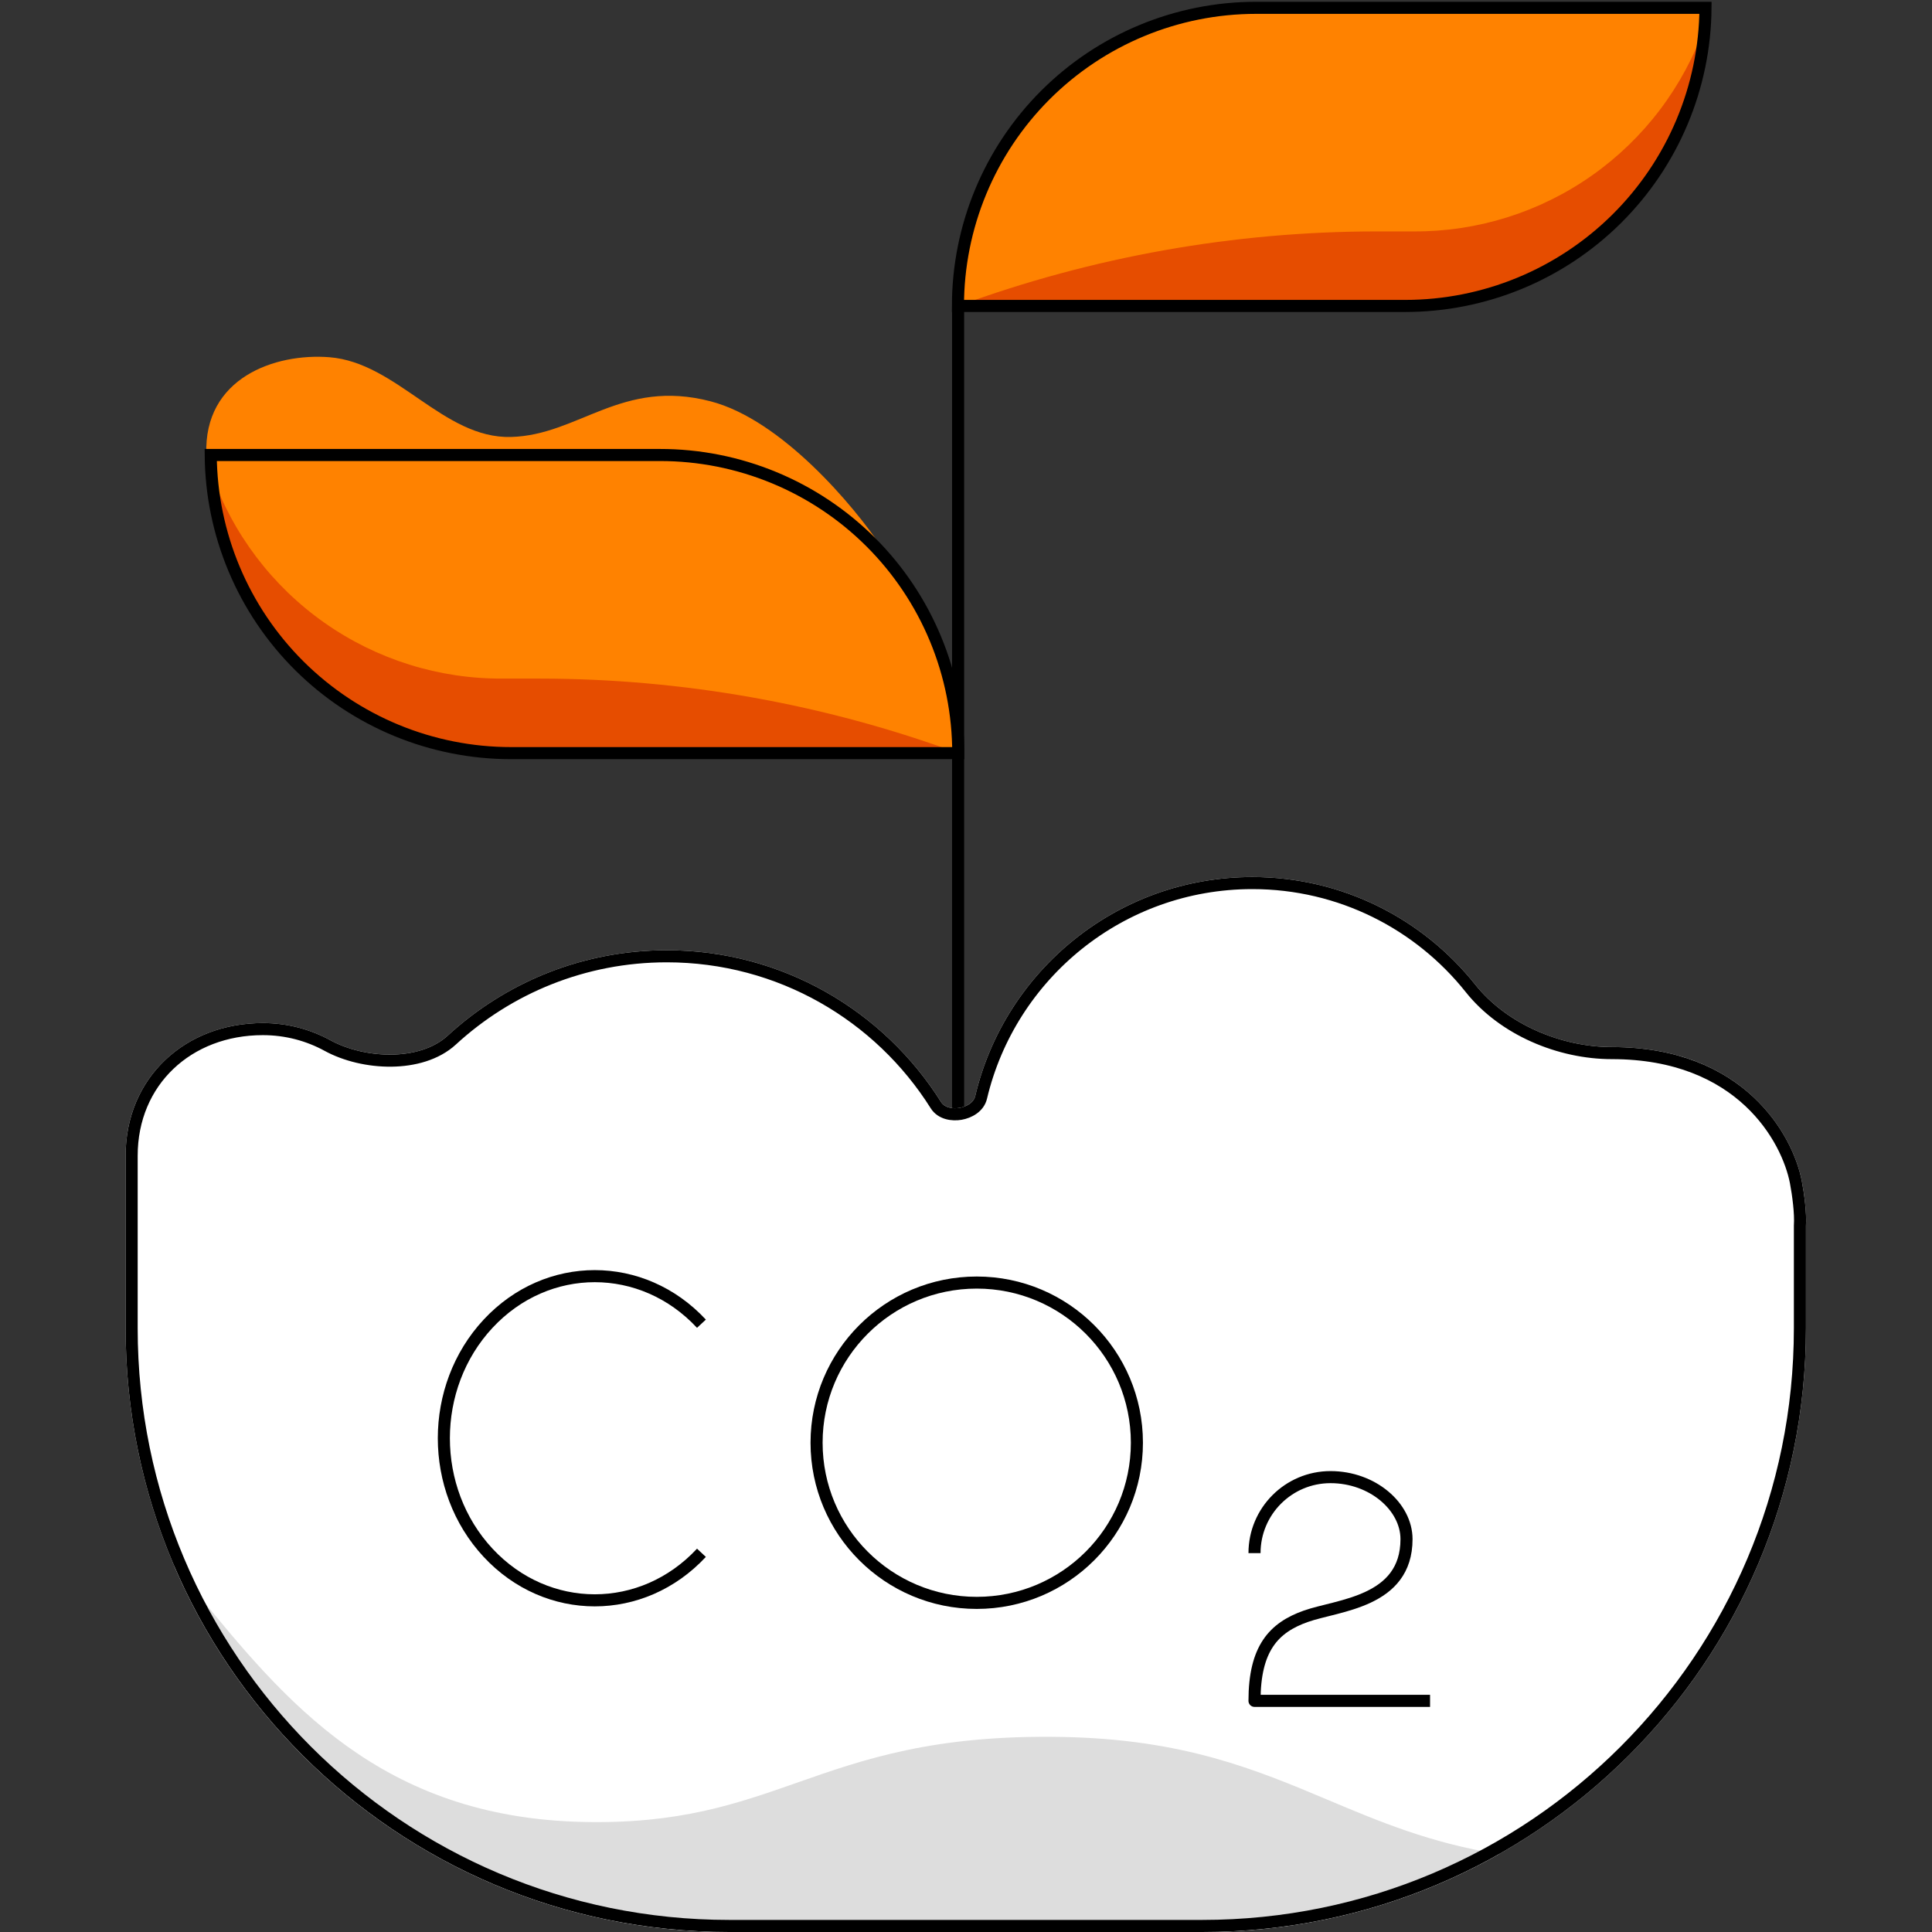
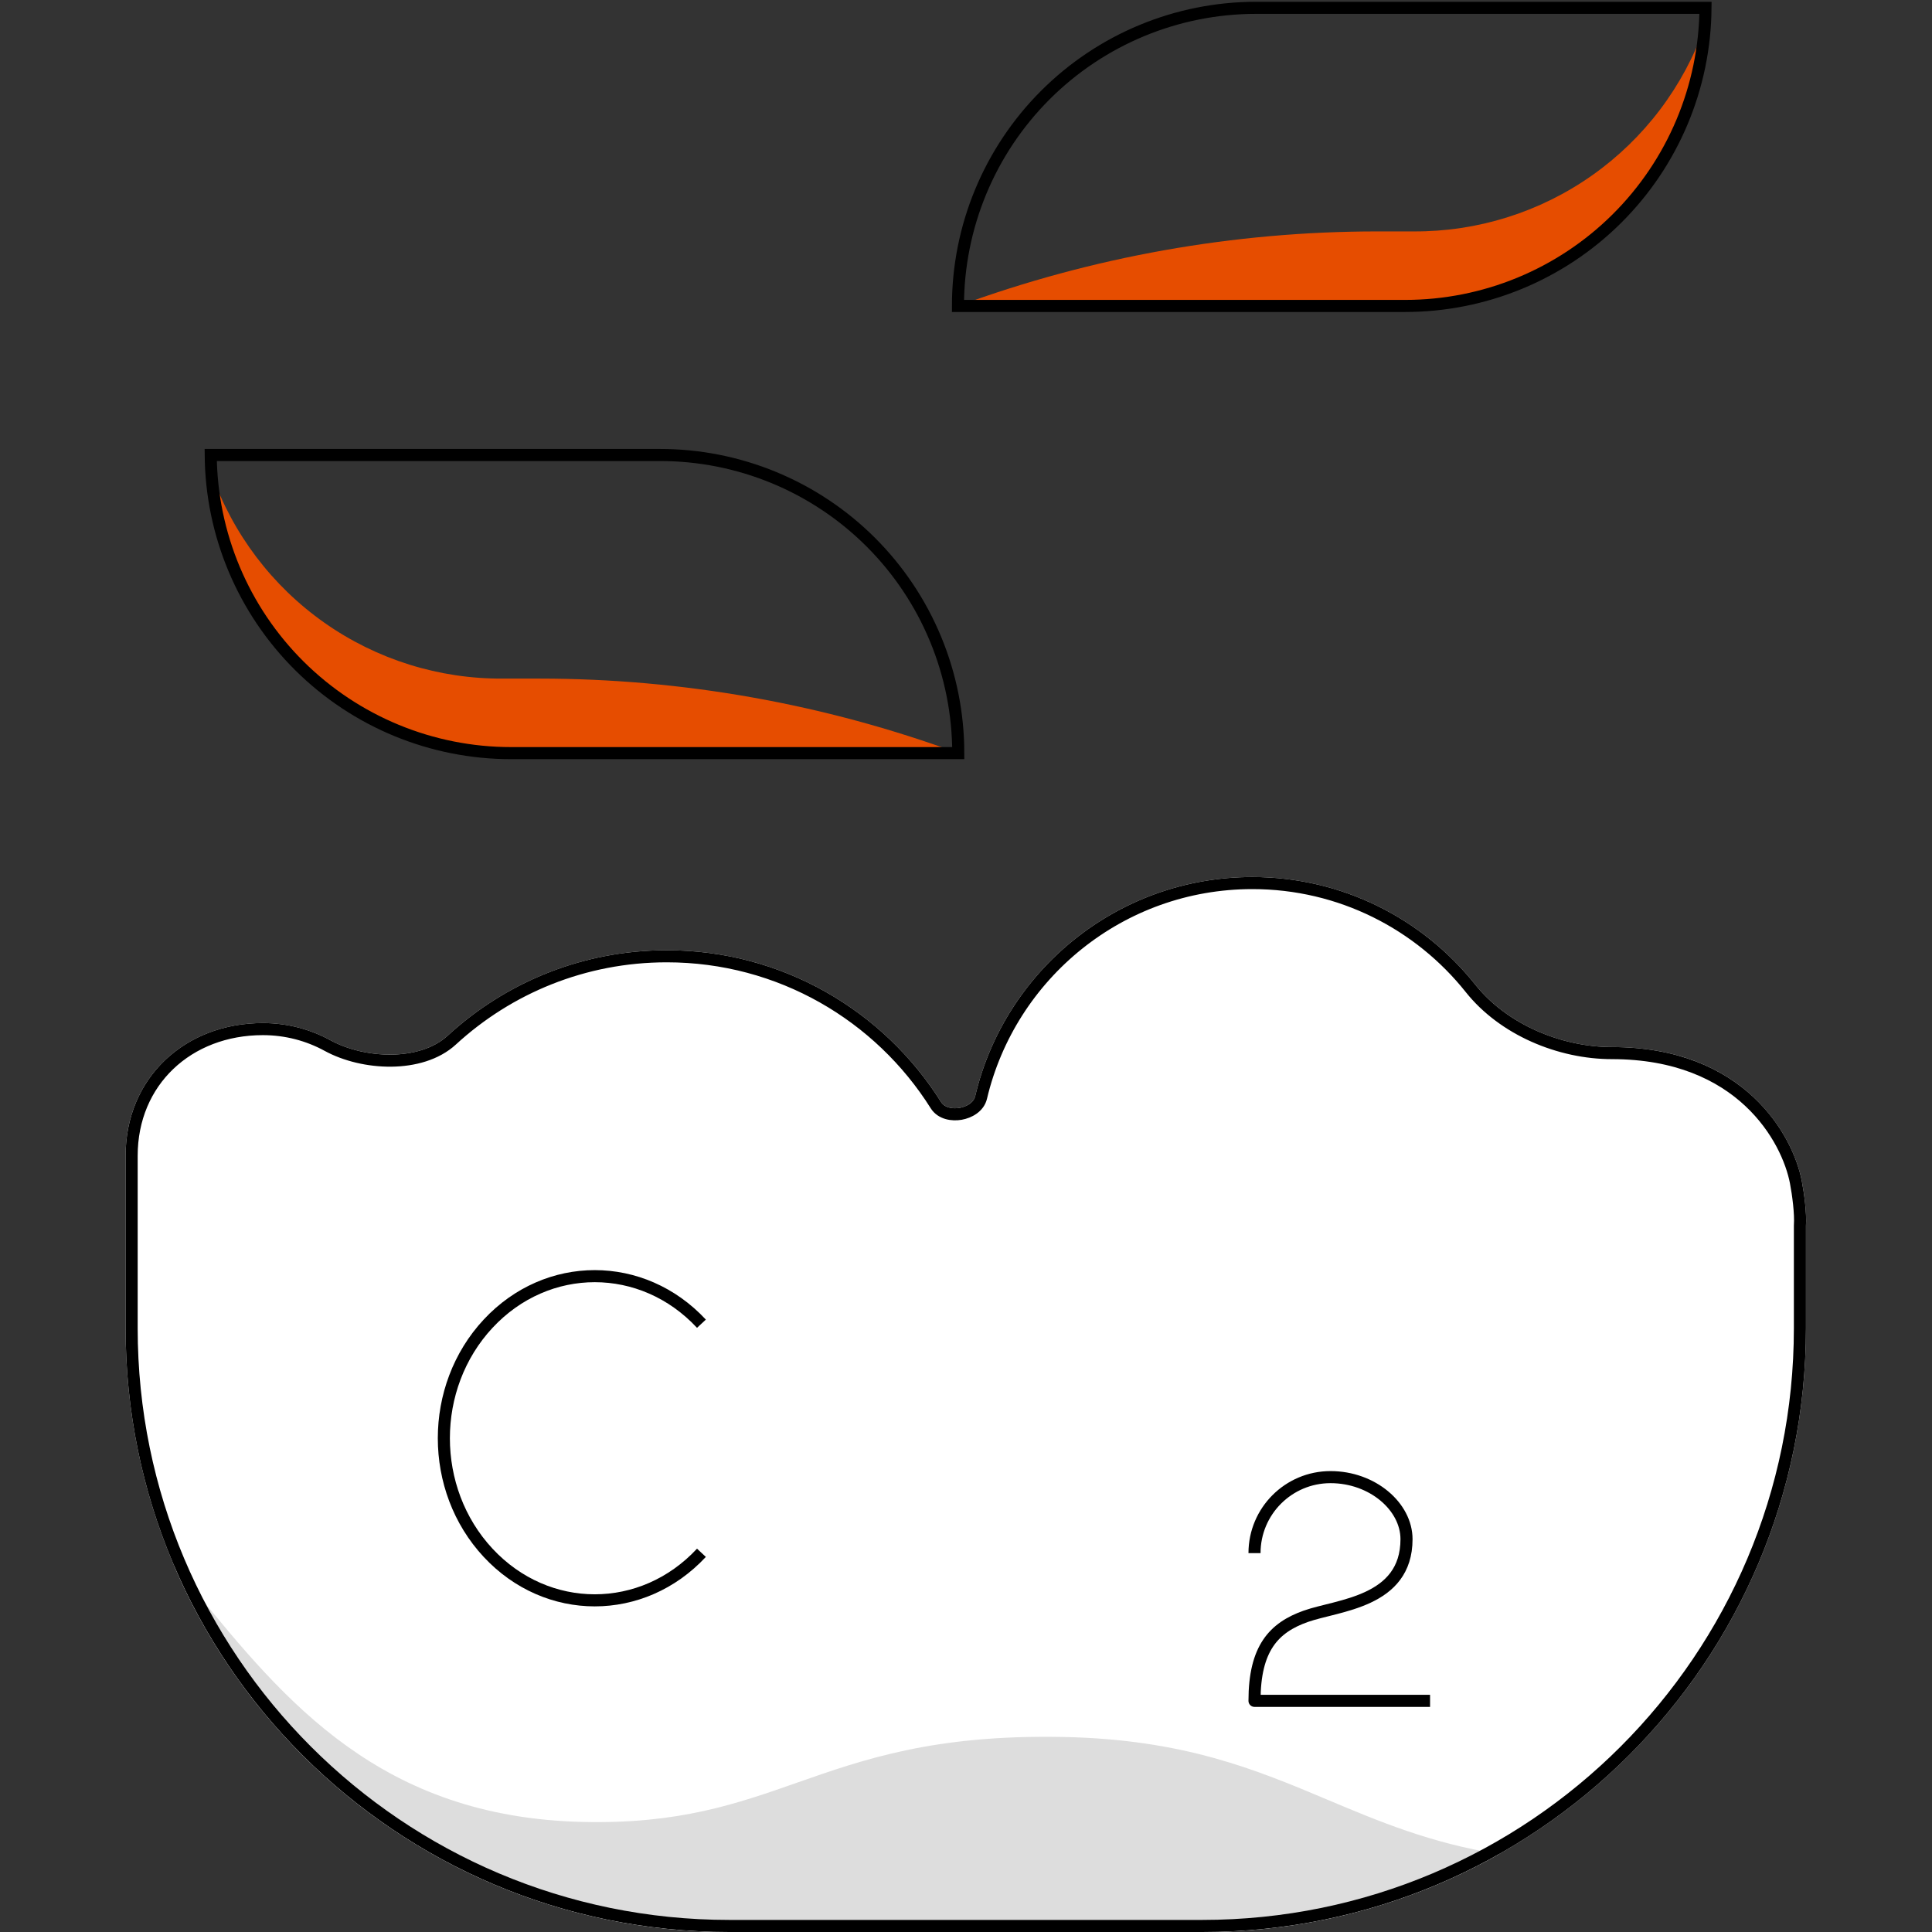
<svg xmlns="http://www.w3.org/2000/svg" width="160" height="160" viewBox="0 0 160 160" fill="none">
  <rect x="0" y="0" width="160" height="160" fill="#333333" stroke="none" />
  <g clip-path="url(#clip0_4399_814)">
-     <path d="M79.346 25.337L79.346 92.102" stroke="black" stroke-miterlimit="10" />
-     <path d="M54.645 37.681H17.451C17.5 44.246 20.142 50.526 24.802 55.151C29.461 59.776 35.76 62.371 42.325 62.371H79.359C79.359 59.126 78.72 55.914 77.477 52.917C76.235 49.92 74.414 47.197 72.119 44.904C69.824 42.611 67.099 40.793 64.101 39.554C61.103 38.314 57.89 37.678 54.645 37.681Z" fill="#FF8200" />
-     <path d="M104.023 0.648H141.242C141.193 7.213 138.551 13.492 133.891 18.117C129.232 22.742 122.933 25.337 116.368 25.337H79.334C79.334 18.789 81.935 12.509 86.565 7.879C91.195 3.249 97.475 0.648 104.023 0.648Z" fill="#FF8200" />
-     <path d="M27.28 29.584C22.793 29.23 16.852 31.277 17.089 37.642L61.95 51.687L73.02 45.34C70.757 41.945 64.754 34.771 58.85 33.236C51.47 31.317 47.927 36.041 42.318 36.188C36.709 36.336 32.889 30.027 27.28 29.584Z" fill="#FF8200" />
    <path d="M117.06 19.165H114.023C102.195 19.169 90.461 21.259 79.359 25.337H116.393C122.69 25.336 128.752 22.944 133.353 18.645C137.955 14.347 140.752 8.461 141.181 2.179C139.428 7.168 136.162 11.487 131.838 14.532C127.514 17.577 122.348 19.196 117.06 19.165Z" fill="#E64D00" />
    <path d="M41.66 56.198H44.684C56.516 56.203 68.254 58.292 79.36 62.371H42.301C36.005 62.37 29.943 59.978 25.341 55.679C20.74 51.38 17.942 45.495 17.514 39.212C19.267 44.206 22.537 48.527 26.866 51.572C31.195 54.618 36.367 56.235 41.66 56.198Z" fill="#E64D00" />
    <path d="M54.645 37.681H17.451C17.5 44.246 20.142 50.526 24.802 55.151C29.461 59.776 35.76 62.371 42.325 62.371H79.359C79.359 59.126 78.72 55.914 77.477 52.917C76.235 49.92 74.414 47.197 72.119 44.904C69.824 42.611 67.099 40.793 64.101 39.554C61.103 38.314 57.89 37.678 54.645 37.681V37.681Z" stroke="black" stroke-miterlimit="10" />
    <path d="M104.023 0.648H141.242C141.193 7.213 138.551 13.492 133.891 18.117C129.232 22.742 122.933 25.337 116.368 25.337H79.334C79.334 18.789 81.935 12.509 86.565 7.879C91.195 3.249 97.475 0.648 104.023 0.648Z" stroke="black" stroke-miterlimit="10" />
    <path d="M10.402 99.124C10.402 97.919 10.402 96.648 10.402 95.714C10.402 89.261 15.317 84.726 21.769 84.726C23.796 84.726 25.702 85.242 27.363 86.149C30.16 87.677 34.737 87.919 37.084 85.762C41.856 81.374 48.225 78.695 55.219 78.695C64.787 78.695 73.183 83.709 77.926 91.251C78.505 92.173 80.515 91.822 80.766 90.763C83.225 80.367 92.565 72.632 103.712 72.632C111.186 72.632 117.849 76.11 122.168 81.535C124.787 84.824 129.293 86.714 133.497 86.714C144.498 86.714 148.5 94.06 149.219 97.813C149.417 98.846 149.632 100.46 149.561 101.521V110C149.561 137.614 127.175 160 99.561 160H60.402C32.788 160 10.402 137.614 10.402 110V99.124Z" fill="white" />
    <path fill-rule="evenodd" clip-rule="evenodd" d="M124.148 153.548C116.888 157.655 108.499 160 99.562 160H60.403C39.752 160 22.025 147.481 14.398 129.617C15.002 130.345 15.604 131.082 16.21 131.823C23.58 140.841 31.473 150.499 48.273 150.886C56.217 151.068 61.001 149.39 66.032 147.626C71.555 145.689 77.376 143.647 88.001 143.848C98.041 144.037 104.037 146.562 109.986 149.066C114.243 150.858 118.475 152.64 124.148 153.548Z" fill="#DDDDDD" />
    <path d="M149.062 101.487L149.061 101.504V101.521V110C149.061 137.338 126.899 159.5 99.561 159.5H60.402C33.064 159.5 10.902 137.338 10.902 110V99.124L10.902 97.317L10.902 95.714C10.902 89.559 15.57 85.226 21.769 85.226C23.71 85.226 25.534 85.719 27.123 86.588C28.604 87.397 30.533 87.857 32.398 87.838C34.256 87.819 36.126 87.322 37.422 86.13C42.106 81.824 48.355 79.195 55.219 79.195C64.608 79.195 72.848 84.114 77.502 91.517C77.952 92.232 78.865 92.362 79.554 92.243C80.245 92.123 81.059 91.694 81.252 90.878C83.659 80.703 92.802 73.132 103.712 73.132C111.028 73.132 117.548 76.535 121.777 81.847C124.504 85.271 129.163 87.214 133.497 87.214C144.207 87.214 148.044 94.336 148.728 97.907C148.924 98.931 149.128 100.493 149.062 101.487Z" stroke="black" />
-     <circle cx="80.889" cy="119.48" r="13.264" stroke="black" />
    <path d="M58.09 128.595C53.204 133.846 45.307 133.846 40.422 128.595C35.536 123.343 35.536 114.875 40.422 109.624C45.307 104.372 53.204 104.372 58.09 109.624" stroke="black" stroke-miterlimit="10" stroke-linejoin="round" />
    <path d="M103.893 128.623C103.893 125.147 106.711 122.329 110.187 122.329C113.663 122.329 116.481 124.768 116.481 127.467C116.481 132.697 110.812 132.912 108.145 133.853C105.478 134.795 103.893 136.52 103.893 140.858H118.431" stroke="black" stroke-linejoin="round" />
  </g>
  <defs>
    <clipPath id="clip0_4399_814">
      <rect width="160" height="160" fill="white" />
    </clipPath>
  </defs>
</svg>